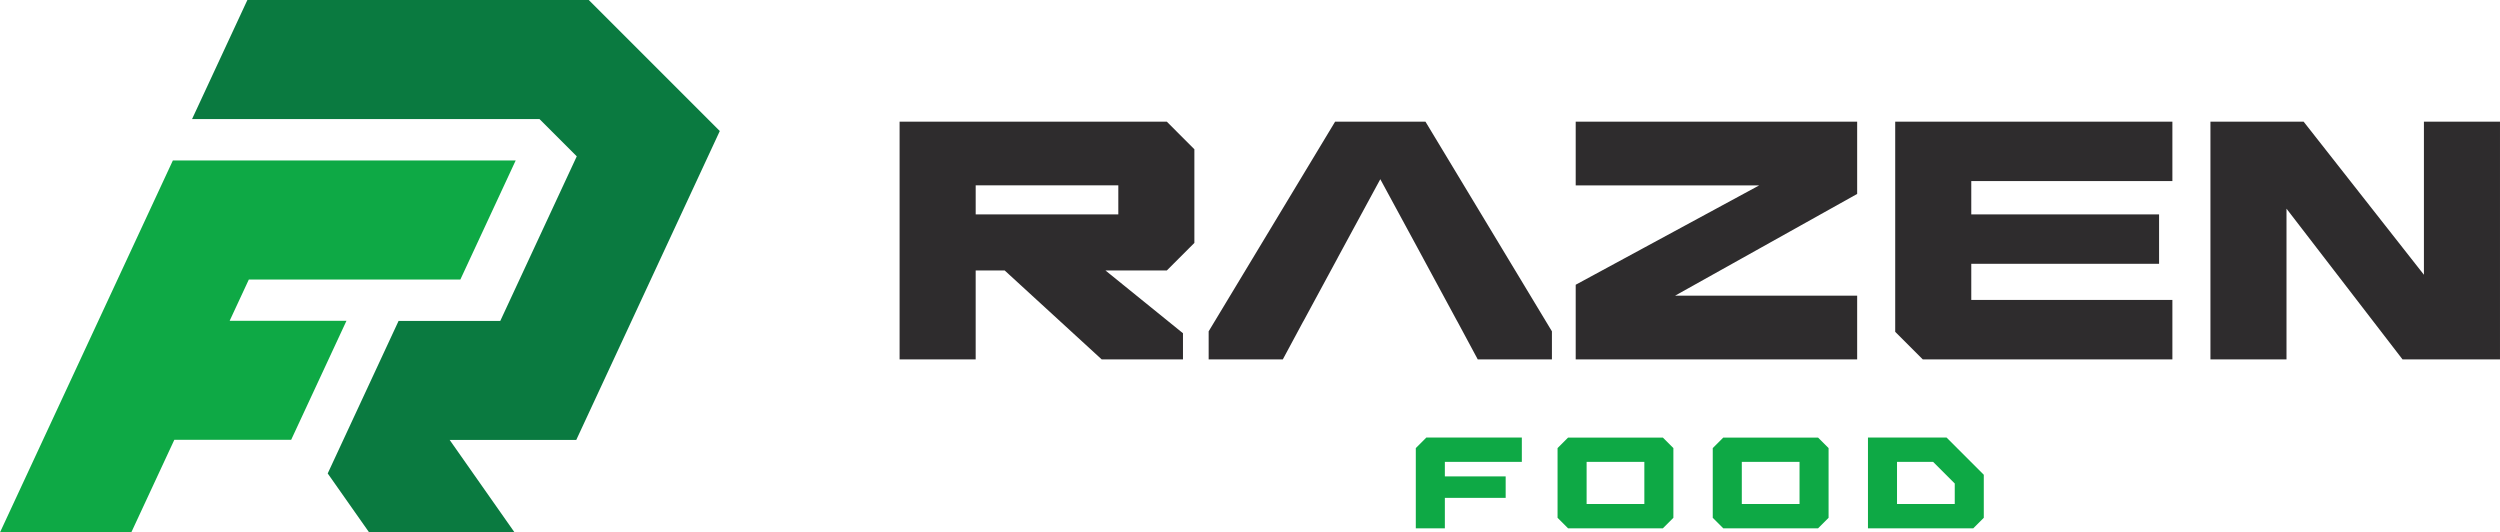
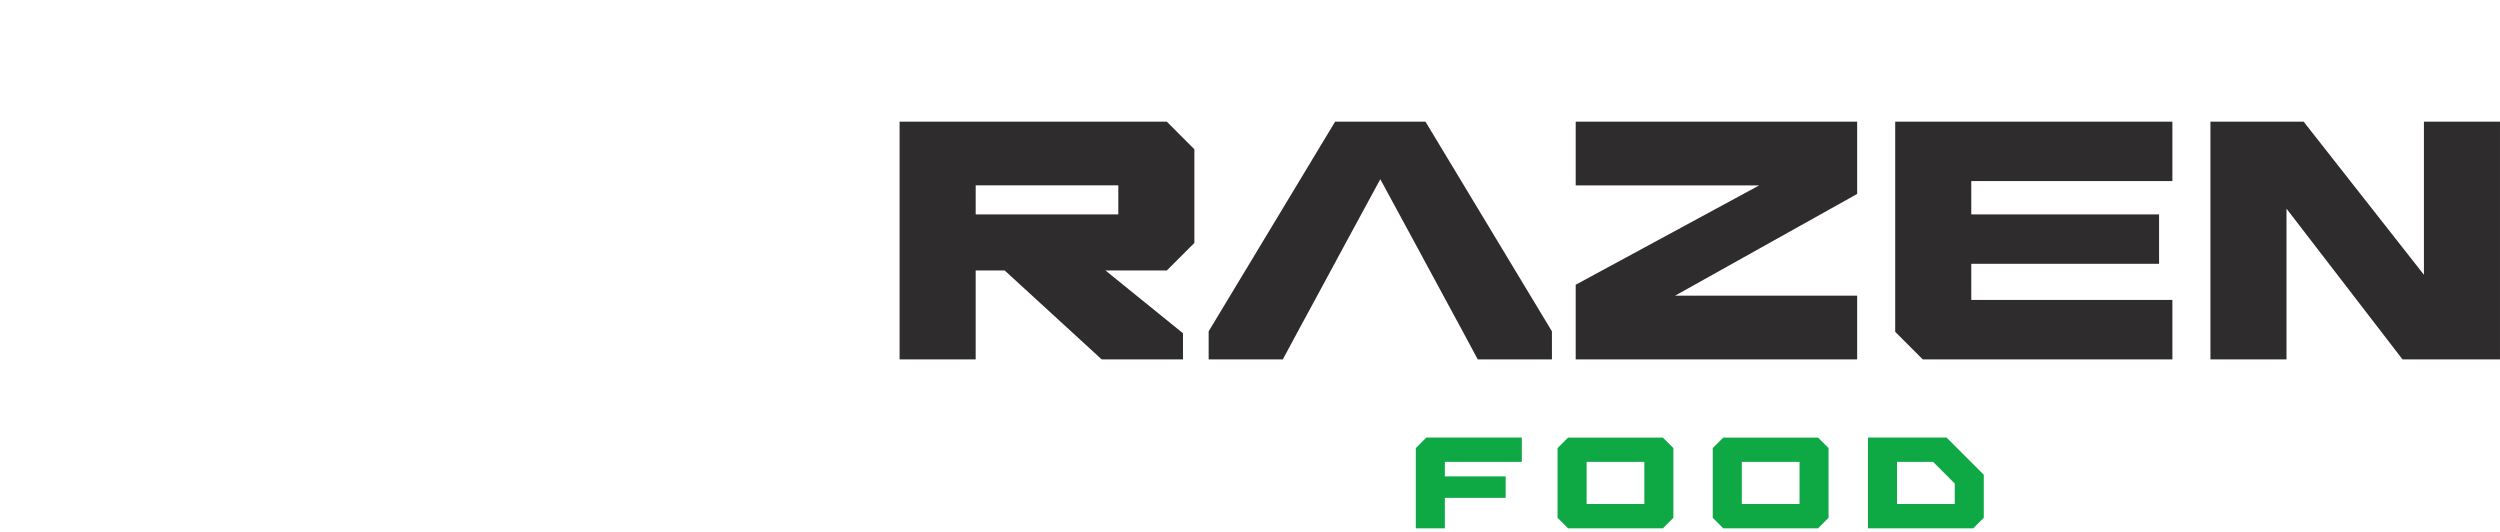
<svg xmlns="http://www.w3.org/2000/svg" xml:space="preserve" width="231.346mm" height="49.265mm" version="1.1" style="shape-rendering:geometricPrecision; text-rendering:geometricPrecision; image-rendering:optimizeQuality; fill-rule:evenodd; clip-rule:evenodd" viewBox="0 0 7130.37 1518.41">
  <defs>
    <style type="text/css">
   
    .fil0 {fill:#2E2C2D}
    .fil2 {fill:#0A7A40}
    .fil1 {fill:#0EA945;fill-rule:nonzero}
   
  </style>
  </defs>
  <g id="Layer_x0020_1">
    <path class="fil0" d="M2565.8 1025.03l216.97 0 0 -253.61 82.74 0 276.64 253.61 231.88 0 0 -74.57 -221.05 -179 174.92 0 78.65 -78.65 0 -267.14 -78.65 -78.66 -762.13 0 0 678.02 0.05 0zm3738.68 0l0 0 216.98 0 0 -429.86 330.89 429.86 278.01 0 0 -678.02 -216.97 0 0 436.65 -343.09 -436.65 -265.77 0 0 678.02 -0.05 0zm-820.42 0l0 0 711.91 0 0 -169.5 -573.59 0 0 -103.05 535.62 0 0 -141.03 -535.62 0 0 -94.93 573.59 0 0 -169.5 -790.56 0 0 599.36 78.65 78.66 0 -0zm-989.92 0l0 0 802.76 0 0 -181.7 -519.34 0 519.34 -290.21 0 -206.1 -802.76 0 0 181.7 523.42 0 -523.42 283.42 0 212.89zm-1046.89 0l0 0 211.56 0 58.34 -108.51 0.18 0 97.55 -180.33 -0.09 0 50.17 -92.58 0.09 -0.13 71.78 -132.37 105.63 194.83 1.68 3.11 14.68 27.15 -0.04 0 97.55 180.33 0.13 0 21.03 39.13 0.44 0.84 36.82 68.54 211.56 0 0 -80.03 -360.7 -598.03 -257.65 0 -360.7 598.03 0 80.03 -0 0zm-664.44 -413.62l0 0 0 -82.73 406.8 0 0 82.73 -406.8 0z" />
    <path class="fil1" d="M4038.07 1506.89l82.87 0 0 -86.99 173.45 0 0 -61.13 -173.45 0 0 -41.44 219.55 0 0 -69.38 -272.38 0 -30.04 30.03 0 228.86 0 0.04zm434.34 0l0 0 270.29 0 30.04 -30.03 0 -198.83 -30.04 -30.03 -270.29 0 -30.03 30.03 0 198.83 30.03 30.03zm52.84 -69.38l0 0 0 -120.13 164.67 0 0 120.13 -164.67 0zm389.8 69.38l0 0 270.3 0 30.03 -30.03 0 -198.83 -30.03 -30.03 -270.3 0 -30.03 30.03 0 198.83 30.03 30.03zm52.83 -69.38l0 0 0 -120.13 164.67 0 0 120.13 -164.67 0zm359.82 69.38l0 0 300.33 0 30.03 -30.03 0 -122.75 -106.15 -106.15 -224.2 0 0 258.94 0 -0zm82.87 -69.38l0 0 0 -120.13 103.05 0 61.62 61.62 0 58.51 -164.67 0 0 0z" />
-     <path class="fil2" d="M2052.96 373.74c-124.46,-124.64 -249.1,-249.1 -373.74,-373.74 -324.49,0 -648.98,0 -973.65,0l-157.77 339.54c330.22,0 660.62,0 990.84,0l106.37 106.37 -218.12 469.36 -290.05 0 -202.16 435.08 118.11 168.06 414.75 0 -184.99 -263.6 361.02 0c136.46,-293.69 272.92,-587.38 409.37,-881.07z" />
-     <path class="fil1" d="M709.69 797.26c212.56,0 379.47,0 603.32,0l157.77 -339.53c-212,0 -424,0 -636,0 -113.92,0 -227.85,0 -341.77,0l-493 1060.68 374.45 0 122.71 -263.97c105.24,0 210.72,0 333.26,0l157.77 -339.53c-111.06,0 -222.13,0 -333.19,0l48.18 -103.64 6.51 -14.01z" />
  </g>
</svg>